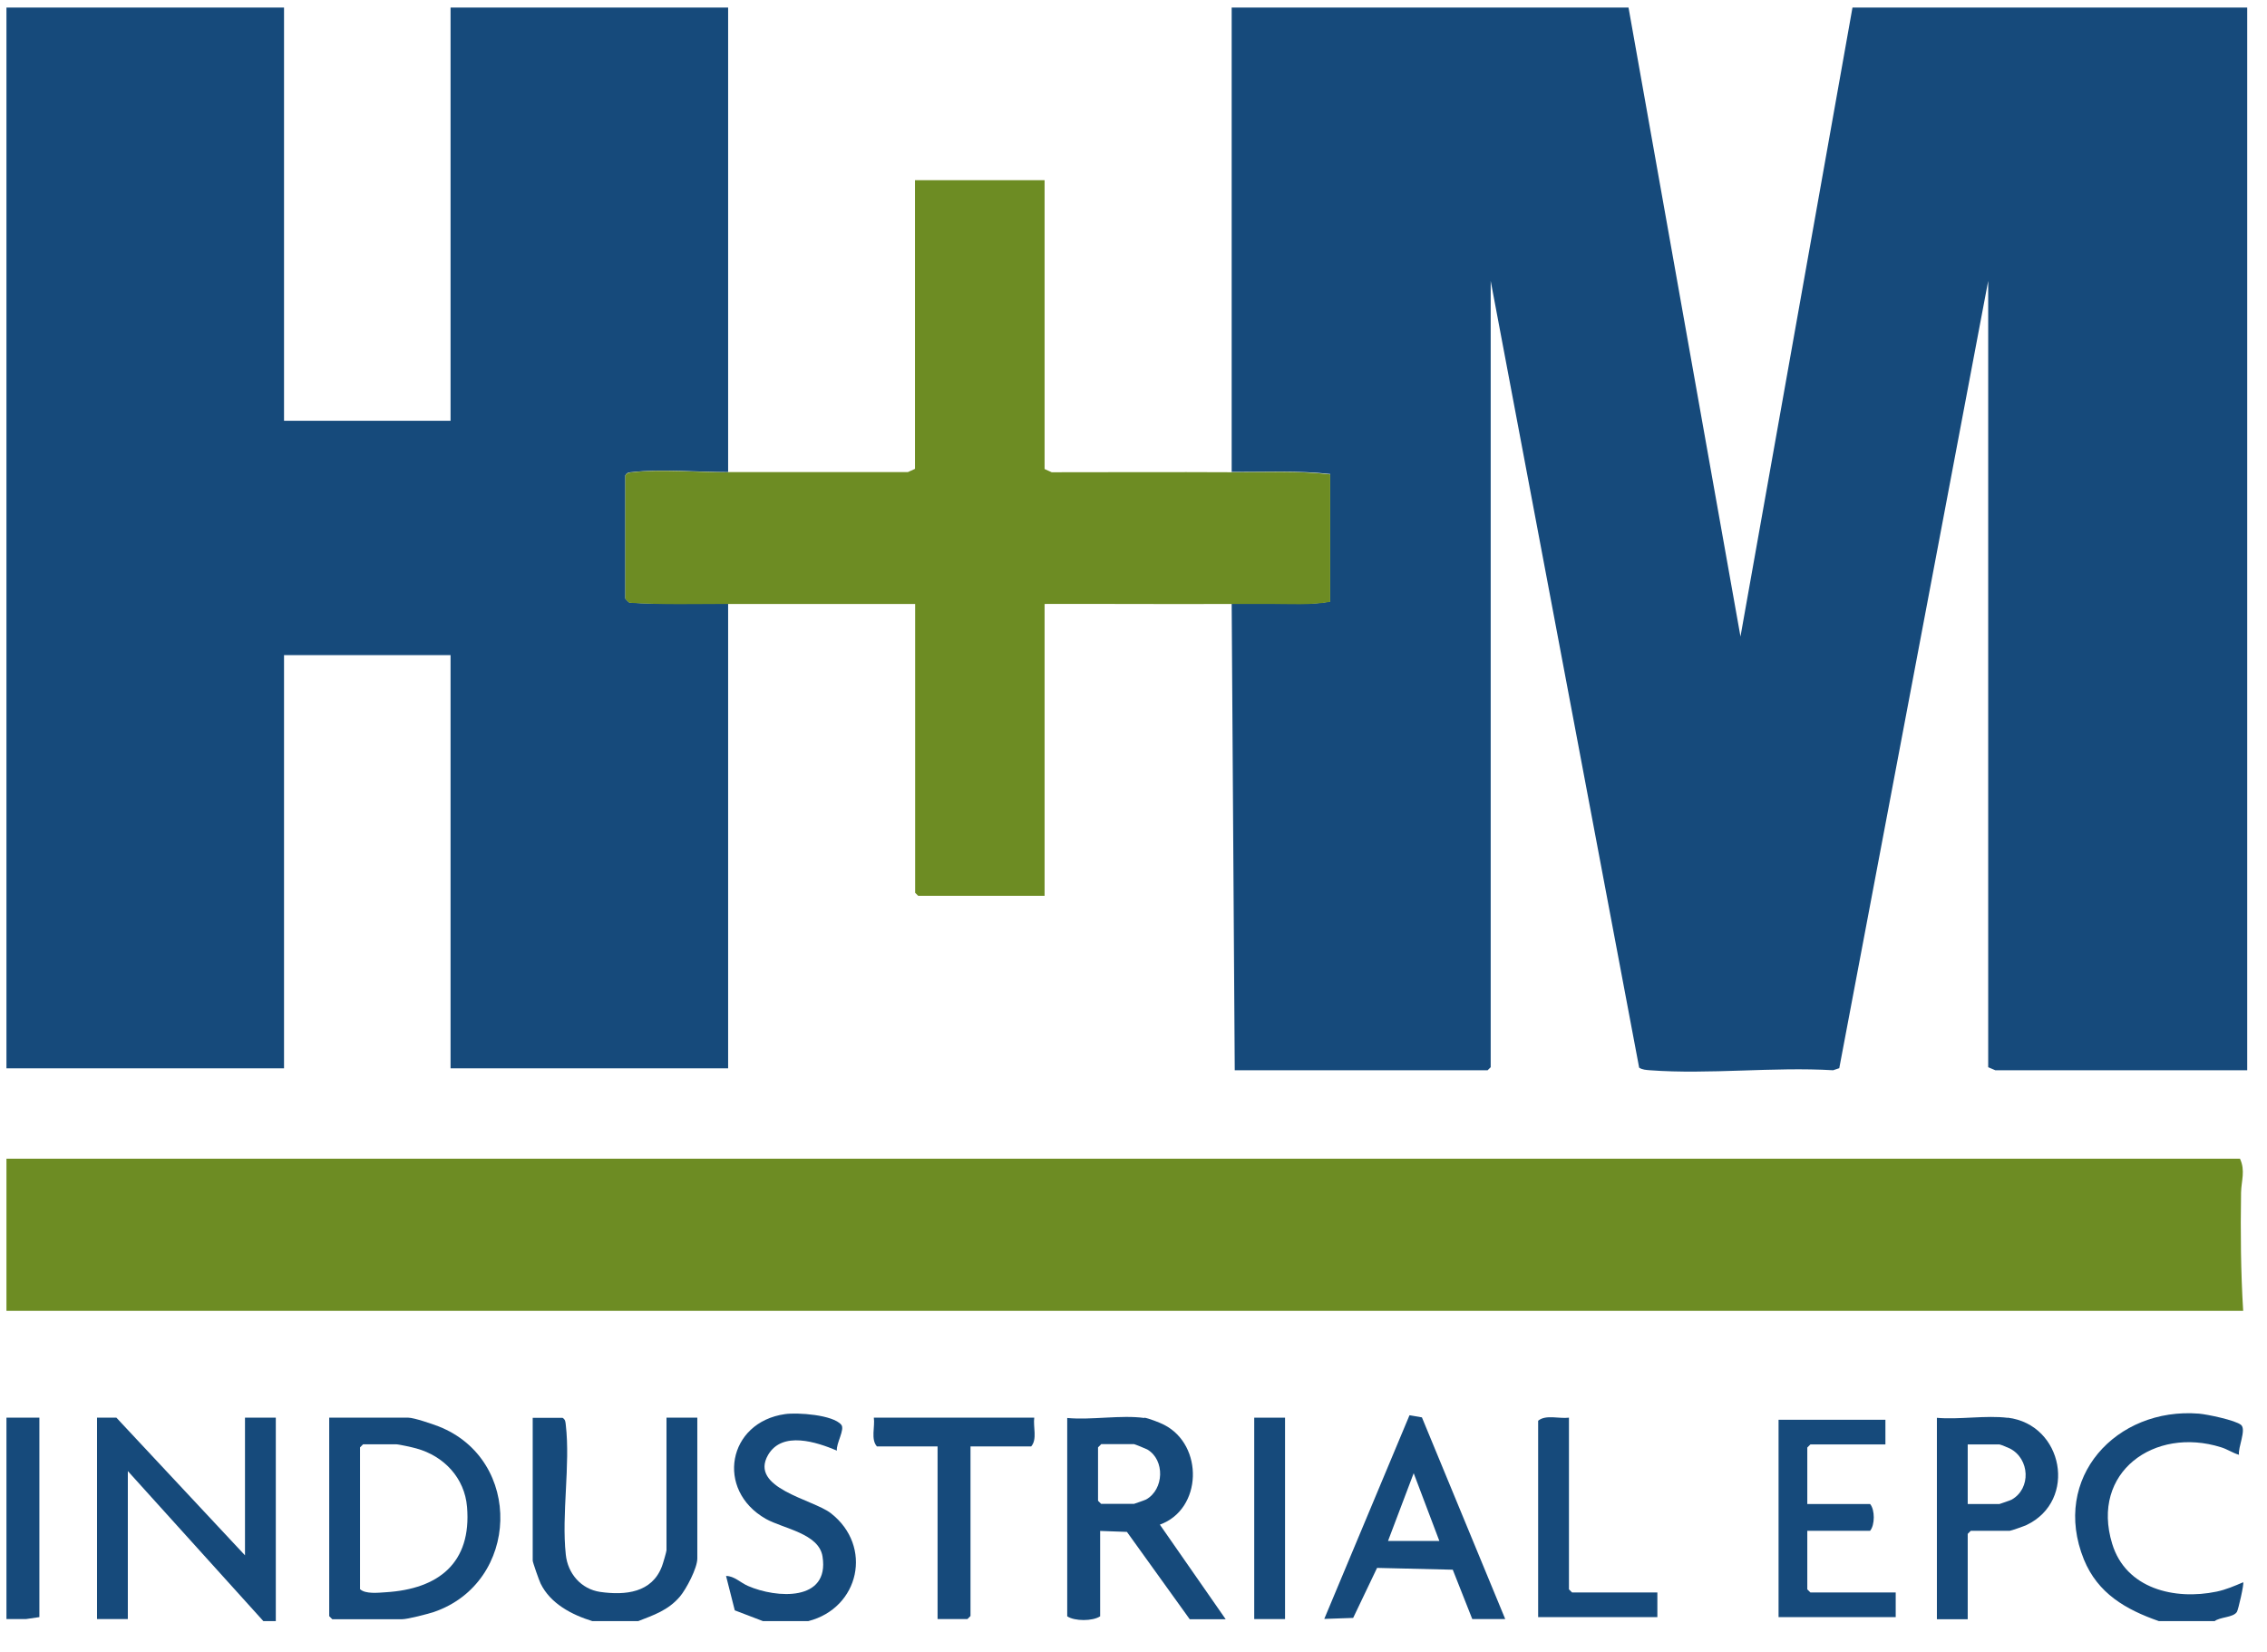
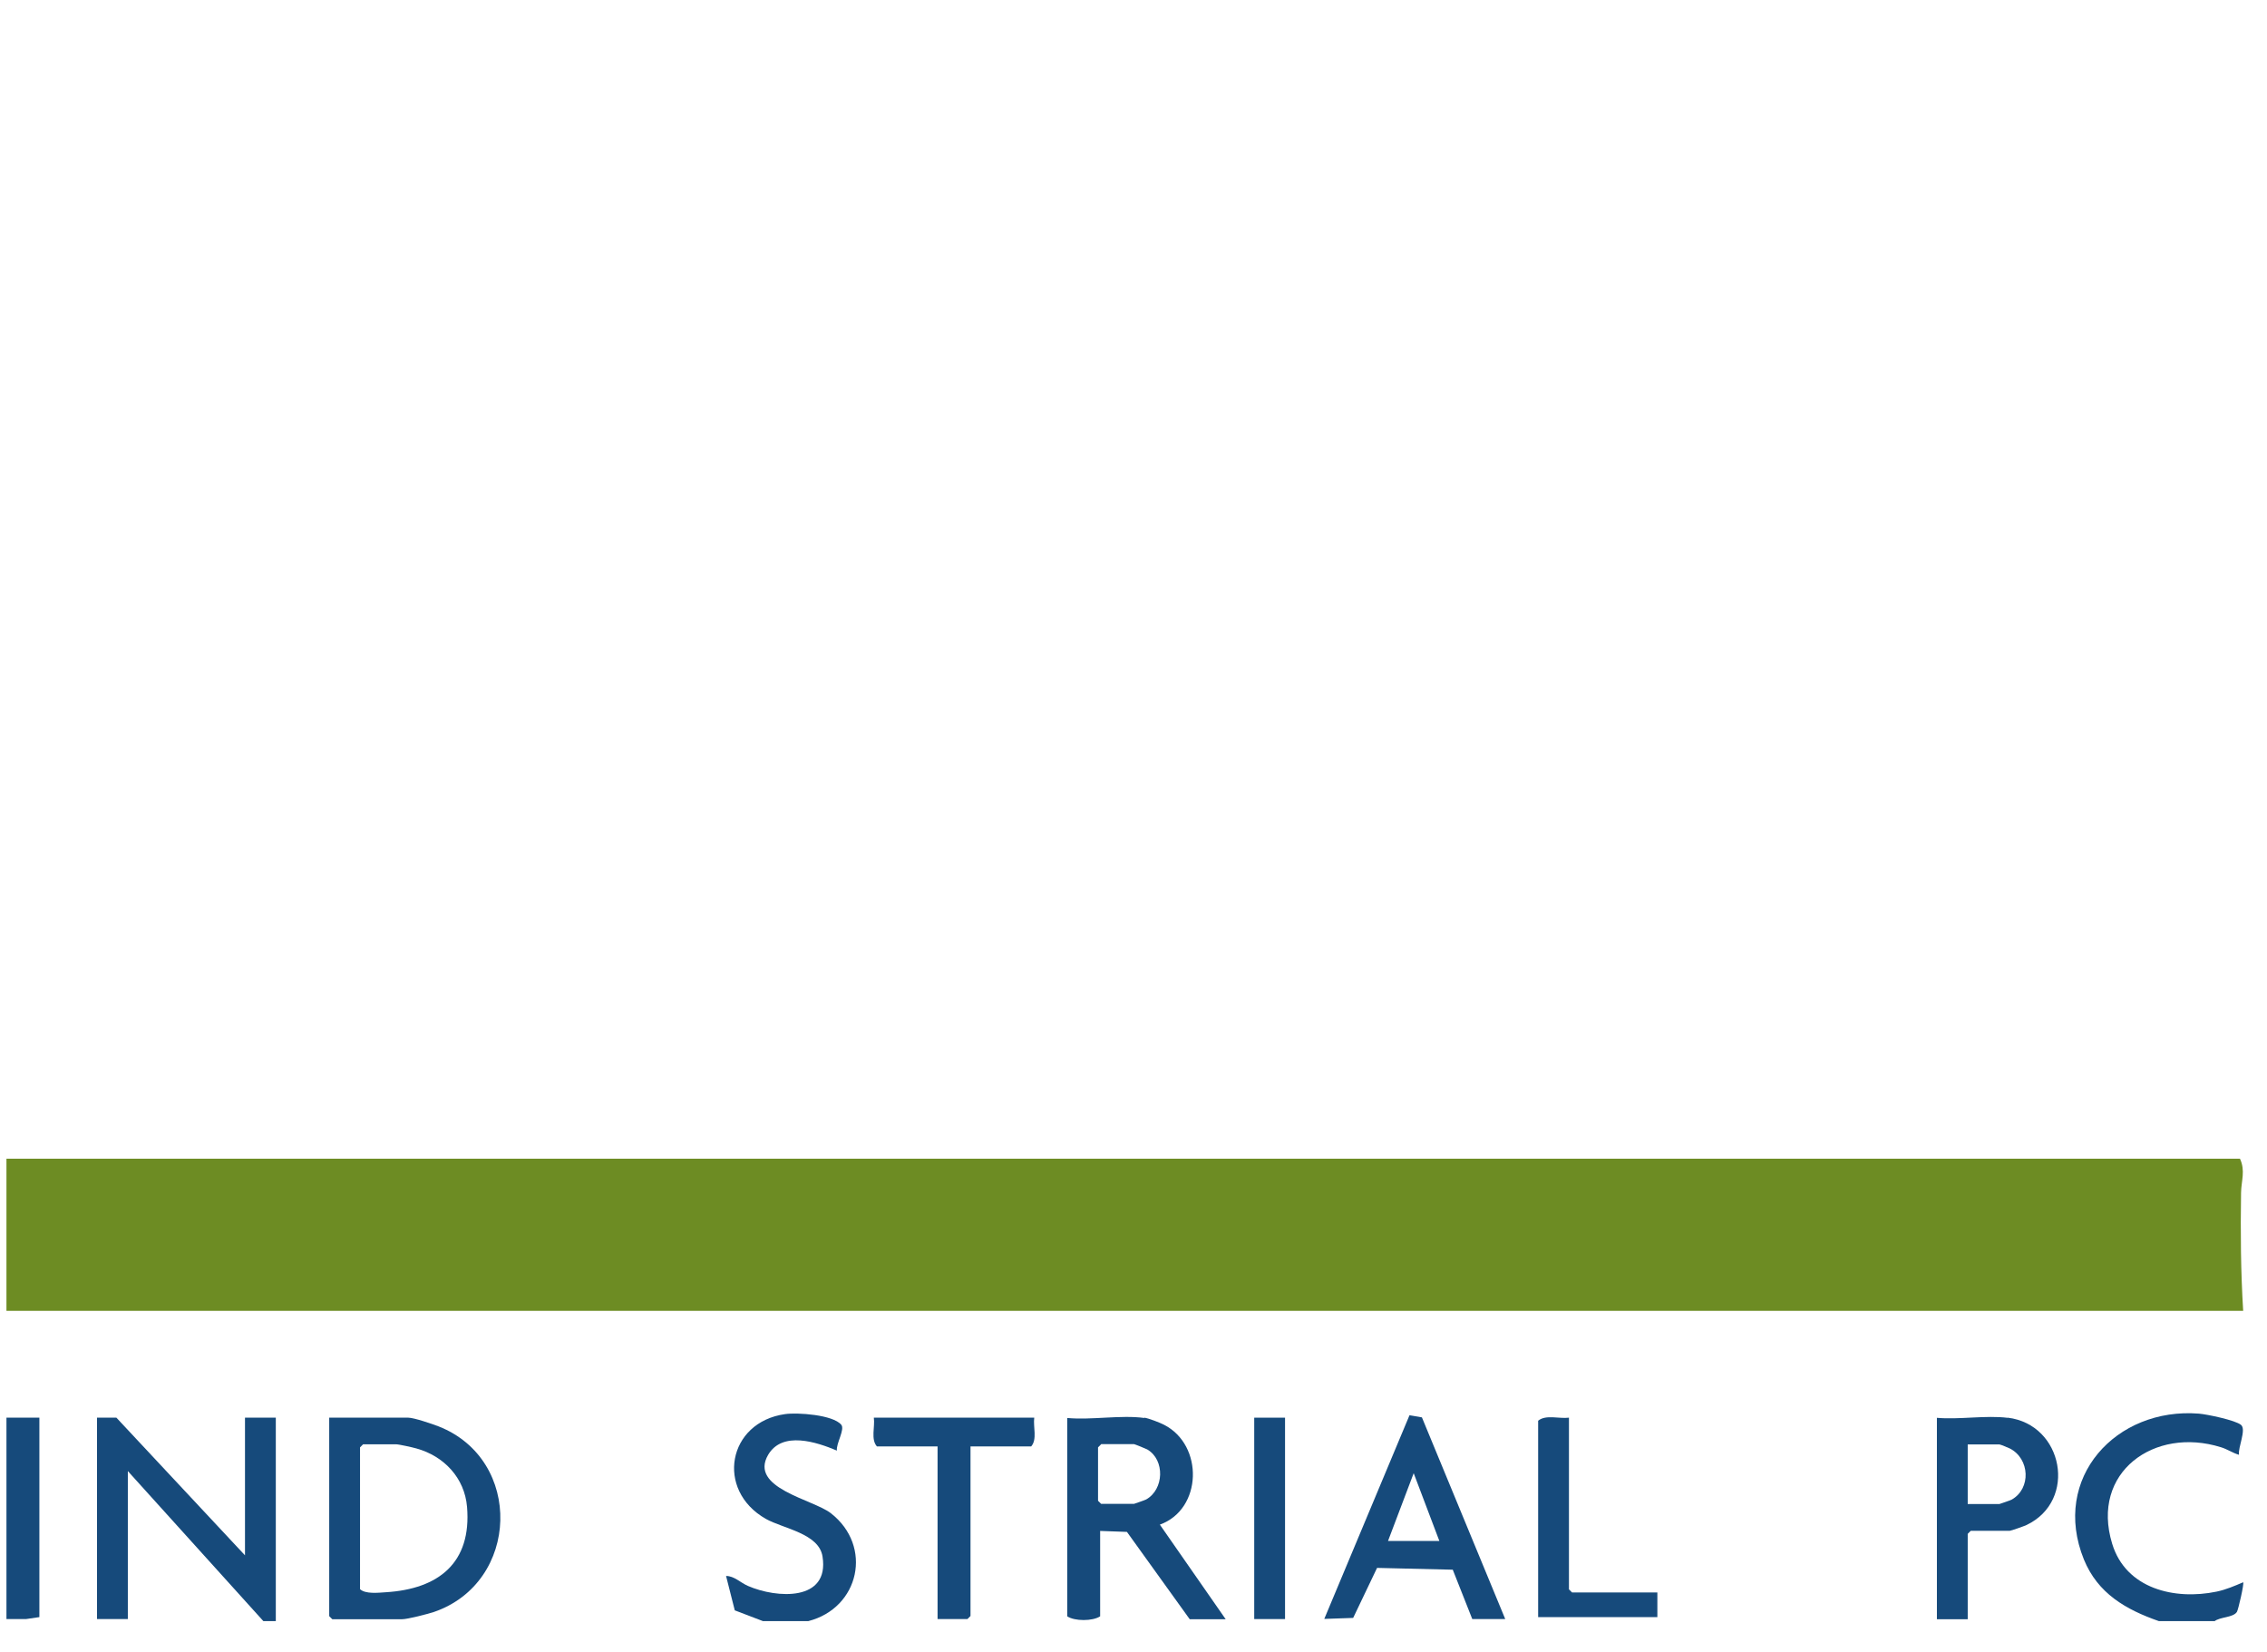
<svg xmlns="http://www.w3.org/2000/svg" width="59" height="43" viewBox="0 0 59 43" fill="none">
  <g clip-path="url(#clip0_2561_1873)">
-     <path d="M42.383 0.196L45.297 16.568L48.212 0.196H58.485V27.857H51.929L51.744 27.778V7.311L47.868 27.803L47.708 27.857C46.154 27.765 44.478 27.971 42.941 27.857C42.844 27.849 42.744 27.845 42.66 27.79L38.796 7.311V27.778L38.716 27.857H32.135L32.055 15.711C32.391 15.711 32.714 15.711 33.042 15.711C33.562 15.711 34.117 15.749 34.621 15.656V12.338C33.773 12.242 32.907 12.288 32.055 12.284V0.196H42.383Z" fill="#164A7B" />
-     <path d="M7.392 0.196V10.952H11.726V0.196H18.95V12.288C18.203 12.288 17.17 12.204 16.46 12.288C16.38 12.296 16.321 12.292 16.275 12.372V15.581C16.275 15.581 16.359 15.677 16.384 15.686C17.233 15.736 18.098 15.711 18.95 15.715V27.807H11.726V17.051H7.392V27.807H0.168V0.196H7.392Z" fill="#164A7B" />
    <path d="M0.168 30.159H58.296C58.443 30.466 58.33 30.743 58.325 31.041C58.309 32.066 58.317 33.099 58.38 34.12H0.168V30.159Z" fill="#6D8C23" />
    <path d="M6.855 42.196L3.327 38.29V42.142H2.525V36.9H3.029L6.376 40.483V36.9H7.178V42.196H6.855Z" fill="#164A7B" />
-     <path d="M15.418 42.196C14.884 42.032 14.326 41.742 14.07 41.218C14.032 41.142 13.864 40.663 13.864 40.621V36.904H14.641C14.716 36.95 14.716 37.009 14.725 37.089C14.847 38.13 14.611 39.411 14.725 40.462C14.775 40.957 15.124 41.364 15.624 41.436C16.279 41.528 16.968 41.457 17.228 40.768C17.253 40.705 17.346 40.386 17.346 40.352V36.9H18.148V40.566C18.148 40.814 17.862 41.36 17.694 41.558C17.388 41.915 17.018 42.036 16.598 42.2H15.422L15.418 42.196Z" fill="#164A7B" />
    <path d="M56.188 42.196C55.322 41.894 54.596 41.474 54.235 40.592C53.374 38.467 55.075 36.623 57.229 36.795C57.439 36.812 58.183 36.967 58.325 37.089C58.468 37.211 58.241 37.677 58.271 37.866C58.107 37.82 57.968 37.719 57.8 37.669C56.07 37.127 54.403 38.32 54.97 40.18C55.327 41.356 56.599 41.654 57.687 41.428C57.931 41.377 58.153 41.281 58.38 41.184C58.409 41.213 58.254 41.898 58.216 41.957C58.115 42.108 57.775 42.083 57.632 42.2H56.188V42.196Z" fill="#164A7B" />
    <path d="M19.858 42.196L19.123 41.915L18.896 41.02C19.11 41.02 19.265 41.192 19.467 41.28C20.21 41.604 21.592 41.692 21.407 40.516C21.315 39.911 20.383 39.789 19.929 39.533C18.614 38.782 18.938 37.017 20.433 36.807C20.752 36.761 21.68 36.824 21.895 37.085C21.995 37.206 21.756 37.576 21.781 37.757C21.252 37.534 20.362 37.24 19.992 37.866C19.484 38.735 21.16 39.025 21.622 39.386C22.726 40.243 22.369 41.856 21.034 42.196H19.858Z" fill="#164A7B" />
    <path d="M0.168 36.9H1.025V42.091L0.676 42.142H0.168V36.9Z" fill="#164A7B" />
-     <path d="M18.945 12.288C20.508 12.288 22.07 12.288 23.628 12.288L23.813 12.204V4.69H27.186V12.208L27.371 12.292C28.933 12.292 30.495 12.284 32.054 12.292C32.906 12.292 33.776 12.25 34.62 12.347V15.665C34.112 15.757 33.561 15.72 33.041 15.72C32.713 15.72 32.39 15.72 32.054 15.72C30.432 15.728 28.807 15.715 27.186 15.72V23.317H23.897L23.817 23.238V15.72C22.196 15.72 20.571 15.724 18.95 15.72C18.097 15.72 17.232 15.745 16.383 15.69C16.358 15.678 16.274 15.594 16.274 15.585V12.376C16.32 12.301 16.379 12.301 16.459 12.292C17.169 12.208 18.202 12.296 18.95 12.292L18.945 12.288Z" fill="#6D8C23" />
    <path d="M8.568 36.9H10.626C10.773 36.9 11.252 37.064 11.415 37.127C13.625 37.996 13.528 41.188 11.294 41.957C11.13 42.011 10.609 42.146 10.466 42.146H8.648L8.568 42.066V36.904V36.9ZM9.45 37.593L9.37 37.673V41.364C9.513 41.495 9.84 41.457 10.038 41.444C11.415 41.36 12.277 40.68 12.155 39.222C12.092 38.467 11.554 37.9 10.84 37.702C10.739 37.673 10.382 37.593 10.307 37.593H9.45Z" fill="#164A7B" />
    <path d="M29.782 36.9C29.887 36.913 30.19 37.03 30.295 37.085C31.332 37.614 31.294 39.285 30.186 39.684L31.899 42.146H30.963L29.329 39.873L28.632 39.848V42.07C28.439 42.2 27.964 42.2 27.775 42.07V36.908C28.401 36.967 29.174 36.824 29.782 36.908V36.9ZM28.657 37.593L28.577 37.673V39.063L28.657 39.143H29.514C29.514 39.143 29.791 39.05 29.829 39.029C30.295 38.769 30.324 38 29.858 37.727C29.82 37.706 29.53 37.589 29.514 37.589H28.657V37.593Z" fill="#164A7B" />
    <path d="M39.173 42.142H38.317L37.809 40.857L35.839 40.81L35.217 42.112L34.465 42.138L36.683 36.837L37.006 36.892L39.173 42.138V42.142ZM37.46 40.109L36.792 38.345L36.124 40.109H37.46Z" fill="#164A7B" />
    <path d="M52.252 36.9C53.702 37.076 54.071 39.059 52.744 39.693C52.685 39.722 52.337 39.844 52.307 39.844H51.291L51.211 39.924V42.146H50.409V36.904C50.992 36.955 51.685 36.833 52.252 36.904V36.9ZM51.211 39.147H52.038C52.038 39.147 52.316 39.055 52.353 39.034C52.866 38.748 52.828 37.967 52.307 37.702C52.261 37.681 52.063 37.597 52.038 37.597H51.211V39.147Z" fill="#164A7B" />
-     <path d="M49.069 36.955V37.597H47.116L47.036 37.677V39.147H48.67C48.8 39.298 48.796 39.697 48.67 39.844H47.036V41.369L47.116 41.449H49.337V42.091H46.288V36.955H49.069Z" fill="#164A7B" />
    <path d="M26.917 36.9C26.884 37.139 27.001 37.463 26.837 37.648H25.258V42.062L25.178 42.142H24.401V37.648H22.822C22.658 37.463 22.776 37.135 22.742 36.9H26.917Z" fill="#164A7B" />
    <path d="M40.833 36.9V41.369L40.913 41.449H43.134V42.091H40.031V36.98C40.232 36.812 40.581 36.934 40.833 36.9Z" fill="#164A7B" />
    <path d="M33.444 36.9H32.642V42.142H33.444V36.9Z" fill="#164A7B" />
  </g>
  <defs>
    <clipPath id="clip0_2561_1873">
      <rect width="58.317" height="42" fill="white" transform="translate(0.168 0.196)" />
    </clipPath>
  </defs>
</svg>